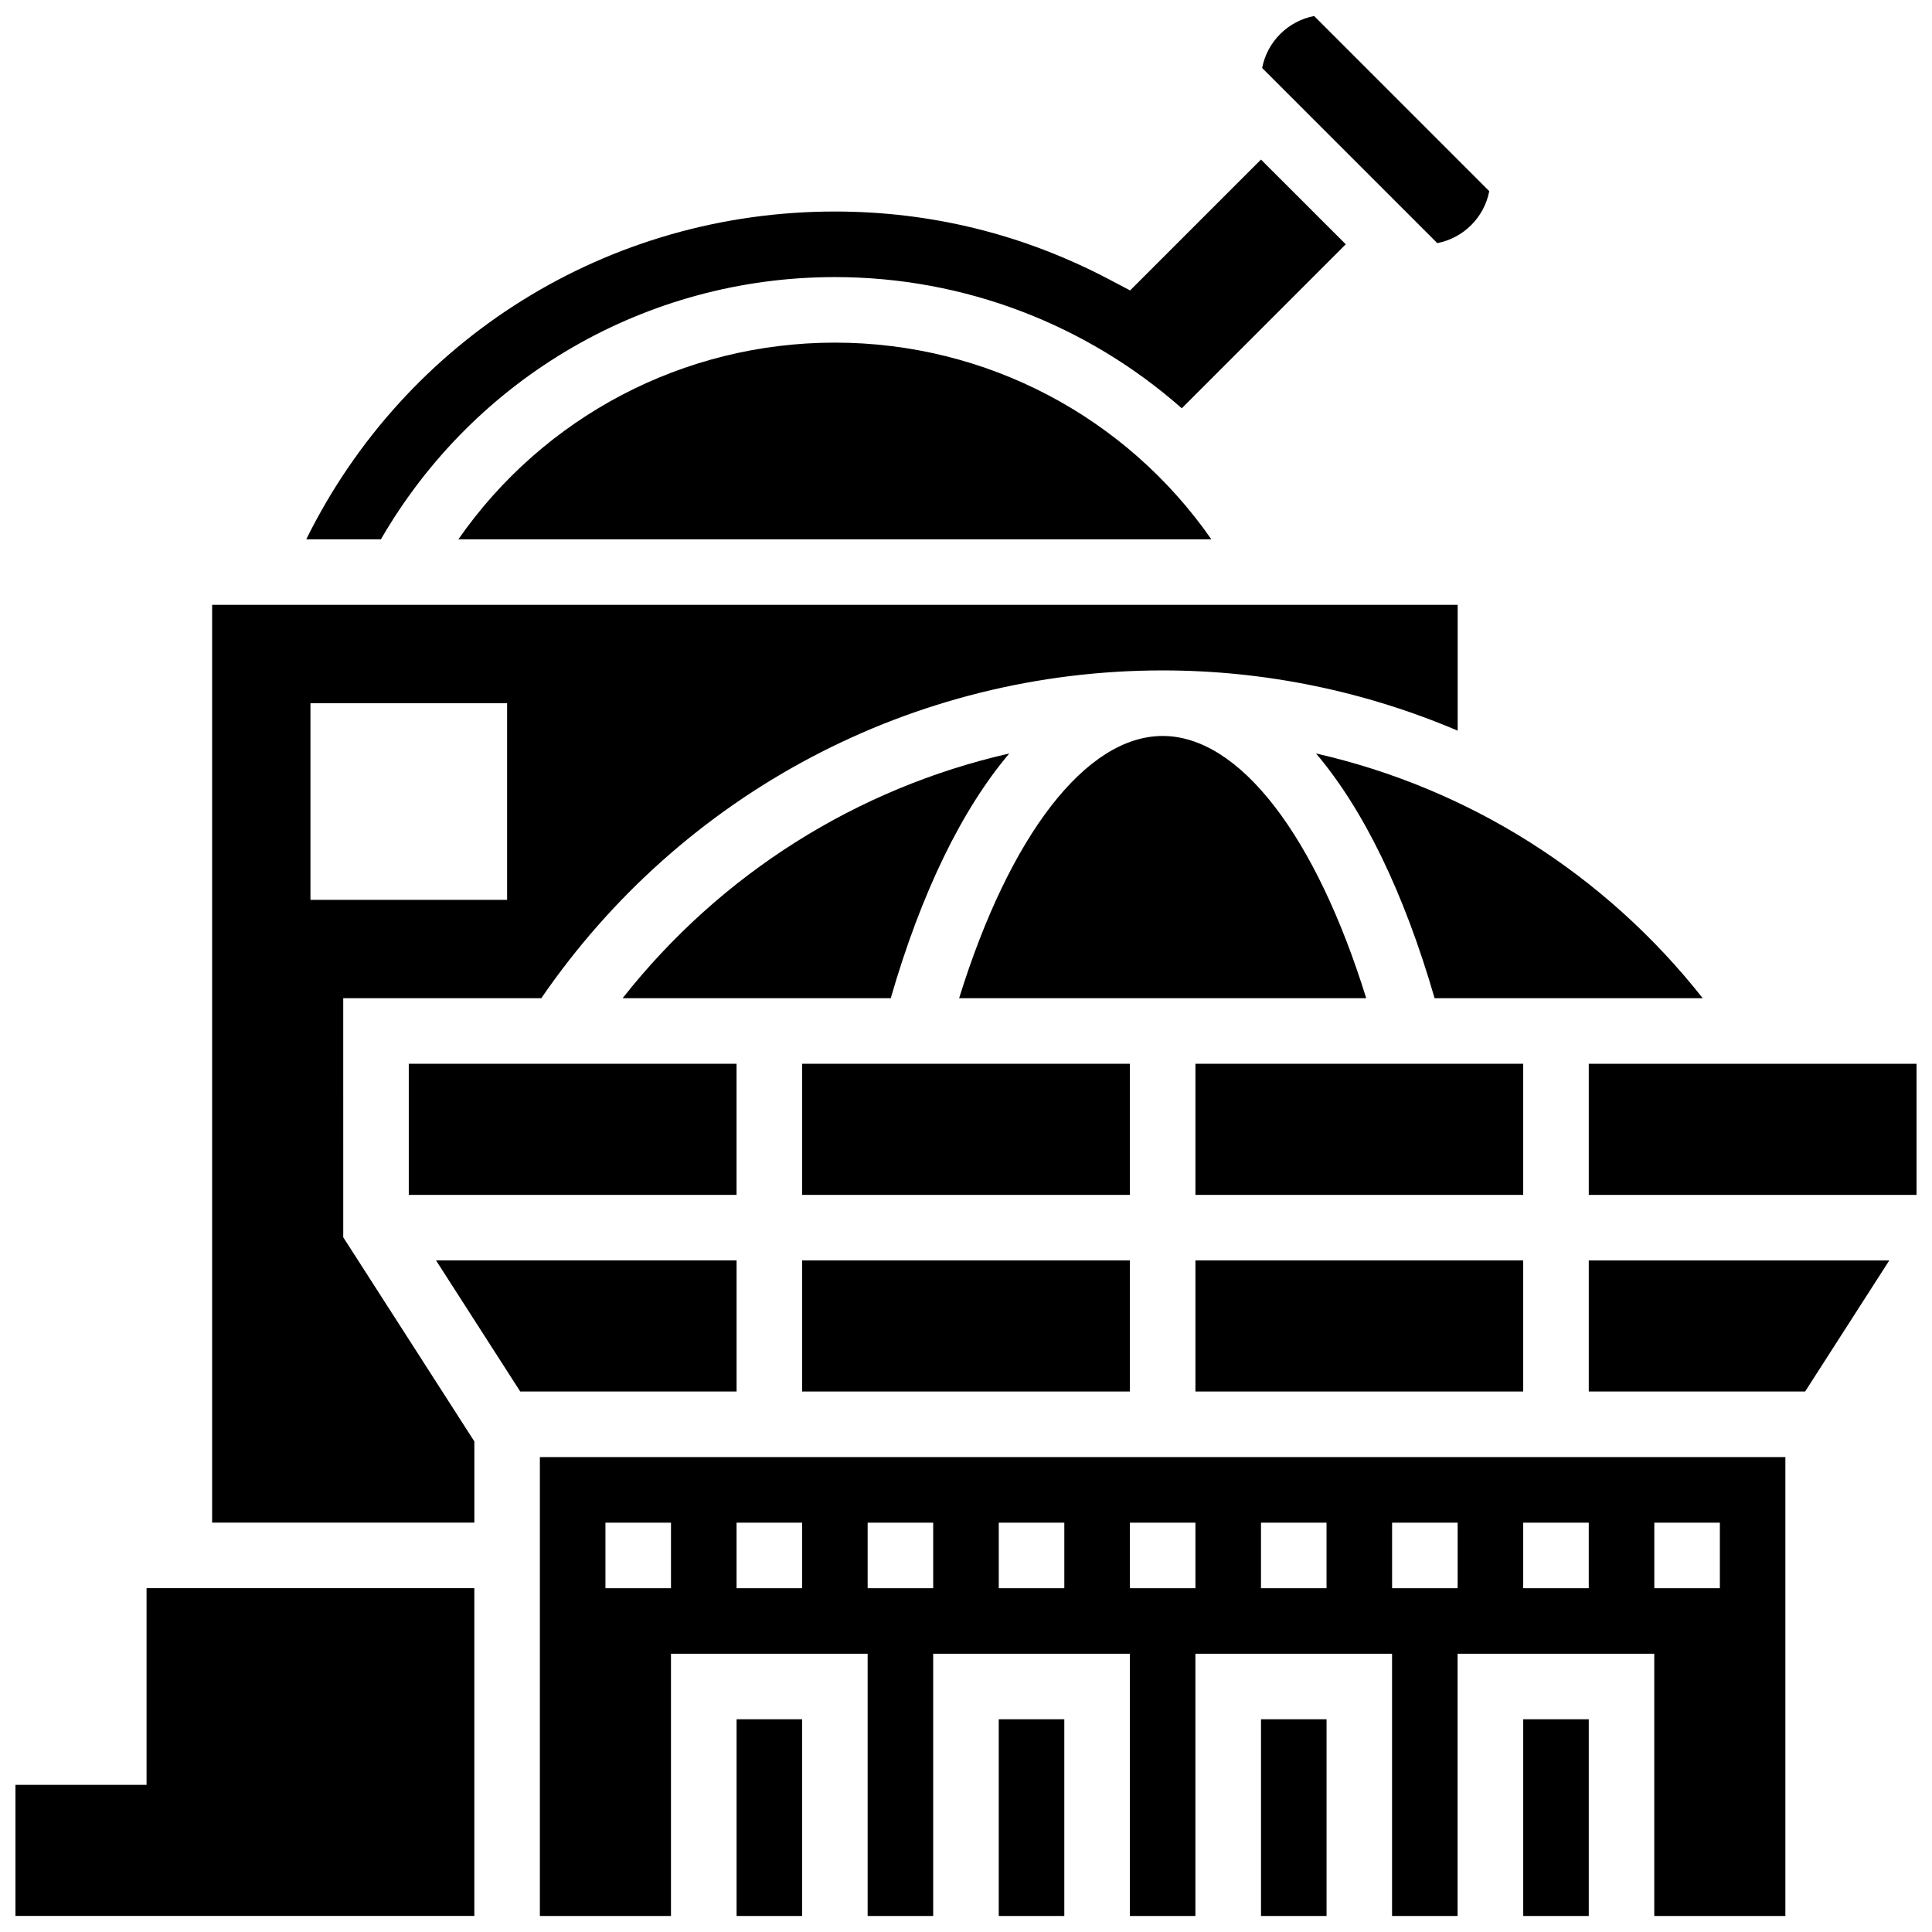
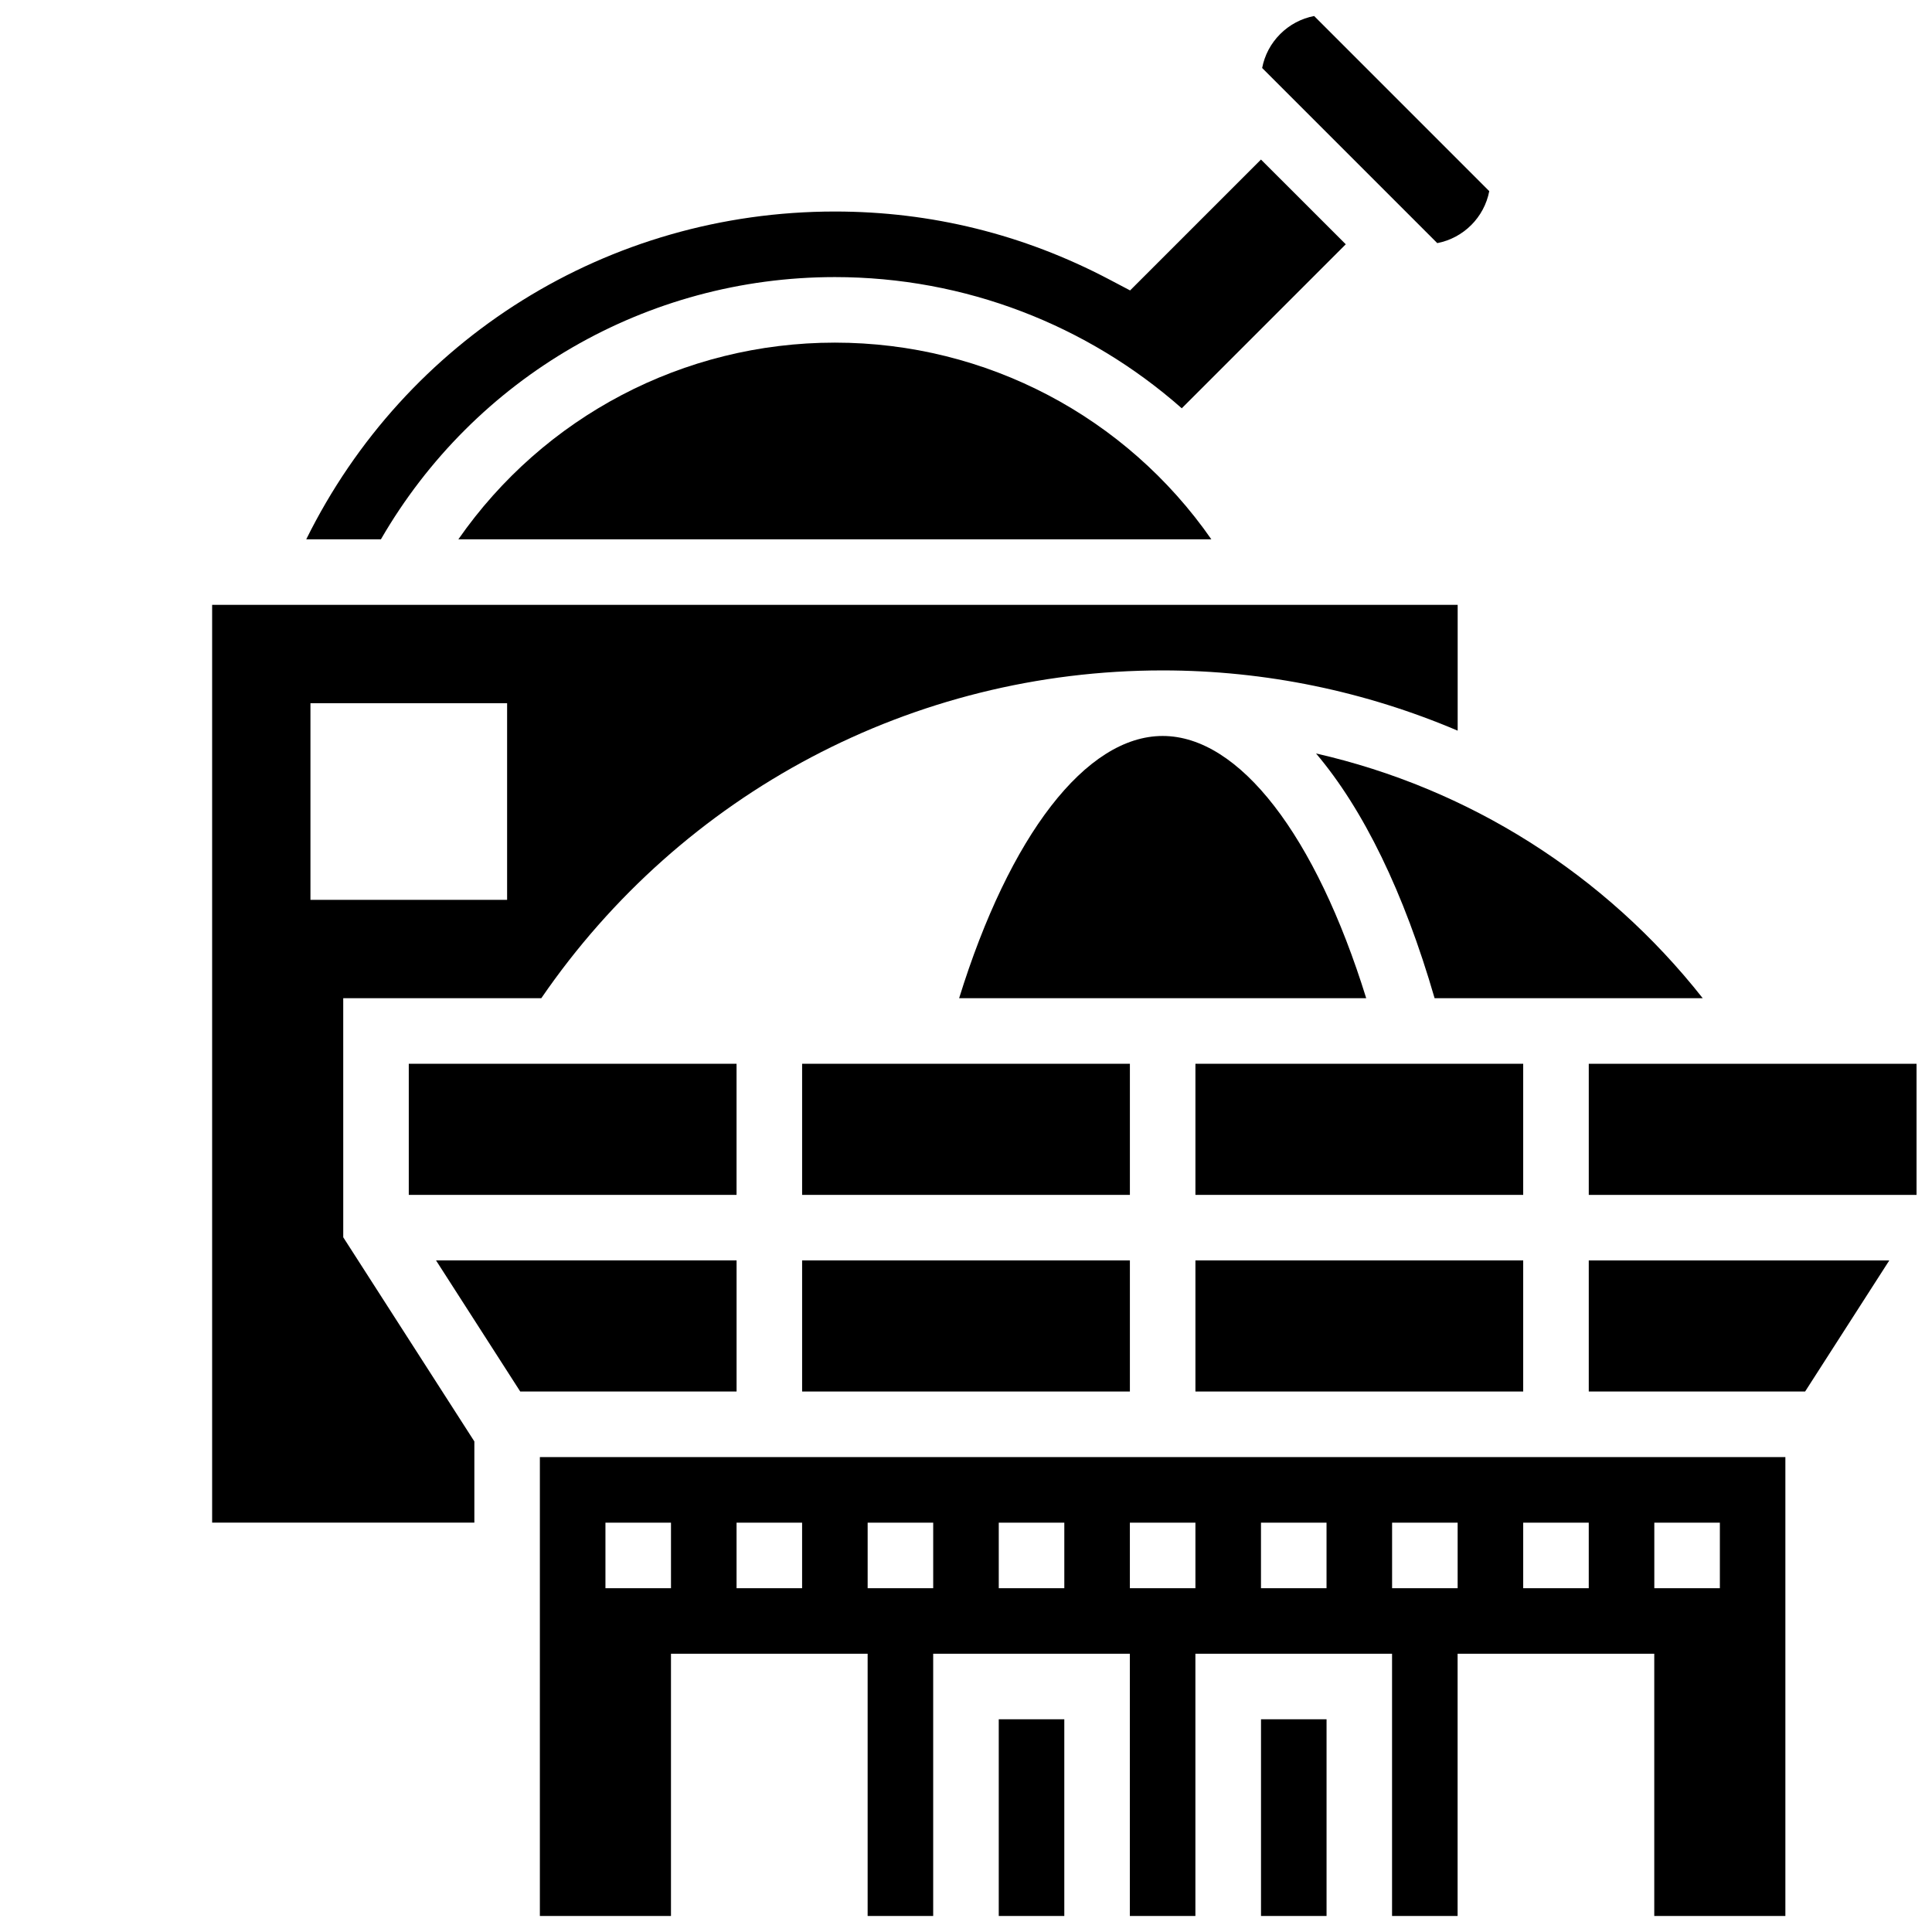
<svg xmlns="http://www.w3.org/2000/svg" width="800px" height="800px" version="1.1" viewBox="144 144 512 512">
  <defs>
    <clipPath id="h">
      <path d="m478 148.09h61v60.906h-61z" />
    </clipPath>
    <clipPath id="g">
      <path d="m148.09 564h121.91v87.902h-121.91z" />
    </clipPath>
    <clipPath id="f">
      <path d="m339 599h18v52.902h-18z" />
    </clipPath>
    <clipPath id="e">
      <path d="m565 425h86.902v36h-86.902z" />
    </clipPath>
    <clipPath id="d">
      <path d="m287 530h331v121.9h-331z" />
    </clipPath>
    <clipPath id="c">
      <path d="m408 599h19v52.902h-19z" />
    </clipPath>
    <clipPath id="b">
-       <path d="m547 599h19v52.902h-19z" />
-     </clipPath>
+       </clipPath>
    <clipPath id="a">
      <path d="m478 599h18v52.902h-18z" />
    </clipPath>
  </defs>
  <path d="m365.25 234.8c-40.184 0-77.18 19.664-99.773 52.117h199.54c-22.586-32.449-59.578-52.117-99.762-52.117z" />
  <g clip-path="url(#h)">
    <path d="m538.67 194.66-46.41-46.418c-3.387 0.652-6.508 2.293-9 4.785-2.492 2.492-4.133 5.613-4.777 8.992l46.41 46.41c6.949-1.336 12.438-6.82 13.777-13.77z" />
  </g>
  <path d="m365.25 217.43c34.52 0 66.953 12.727 91.93 34.773l43.465-43.465-22.473-22.457-34.684 34.684-5.664-2.981c-22.645-11.898-47.062-17.93-72.574-17.93-60.16 0-113.81 33.703-140.09 86.863h19.789c24.84-42.961 70.41-69.488 120.3-69.488z" />
  <g clip-path="url(#g)">
-     <path d="m182.84 617h-34.746v34.746h121.61v-86.863h-86.863z" />
-   </g>
+     </g>
  <path d="m339.2 478.02h-79.648l22.316 34.746h57.332z" />
  <path d="m234.96 408.53h52.492c37.359-54.445 98.512-86.863 164.67-86.863 27.363 0 53.848 5.621 78.176 15.965v-33.34l-330.08 0.004v243.22h69.492v-21.523l-34.746-54.098zm-8.688-78.176h52.117v52.117h-52.117z" />
  <path d="m524.18 408.53h71.055c-25.988-32.98-62.117-55.672-102.47-64.852 12.543 14.801 23.277 36.754 31.418 64.852z" />
-   <path d="m411.47 343.68c-40.348 9.18-76.484 31.871-102.47 64.852h71.055c8.141-28.098 18.875-50.051 31.418-64.852z" />
  <path d="m356.57 478.02h86.863v34.746h-86.863z" />
  <path d="m460.8 425.91h86.863v34.746h-86.863z" />
  <path d="m356.57 425.91h86.863v34.746h-86.863z" />
  <g clip-path="url(#f)">
-     <path d="m339.2 599.63h17.371v52.117h-17.371z" />
-   </g>
+     </g>
  <path d="m460.8 478.02h86.863v34.746h-86.863z" />
  <path d="m452.12 339.04c-20.336 0-40.559 26.355-53.941 69.492h107.88c-13.387-43.141-33.605-69.492-53.941-69.492z" />
  <path d="m252.33 425.91h86.863v34.746h-86.863z" />
  <g clip-path="url(#e)">
    <path d="m565.04 425.91h86.863v34.746h-86.863z" />
  </g>
  <g clip-path="url(#d)">
    <path d="m287.07 651.75h34.746v-69.492h52.117v69.492h17.371v-69.492h52.117v69.492h17.371v-69.492h52.117v69.492h17.371v-69.492h52.117v69.492h34.746v-121.61h-330.07zm295.34-104.23h17.371v17.371h-17.371zm-34.746 0h17.371v17.371h-17.371zm-34.746 0h17.371v17.371h-17.371zm-34.746 0h17.371v17.371h-17.371zm-34.746 0h17.371v17.371h-17.371zm-34.746 0h17.371v17.371h-17.371zm-34.746 0h17.371v17.371h-17.371zm-34.742 0h17.371v17.371h-17.371zm-34.746 0h17.371v17.371h-17.371z" />
  </g>
  <path d="m565.04 512.77h57.332l22.312-34.746h-79.645z" />
  <g clip-path="url(#c)">
    <path d="m408.68 599.63h17.371v52.117h-17.371z" />
  </g>
  <g clip-path="url(#b)">
    <path d="m547.67 599.63h17.371v52.117h-17.371z" />
  </g>
  <g clip-path="url(#a)">
    <path d="m478.18 599.63h17.371v52.117h-17.371z" />
  </g>
</svg>